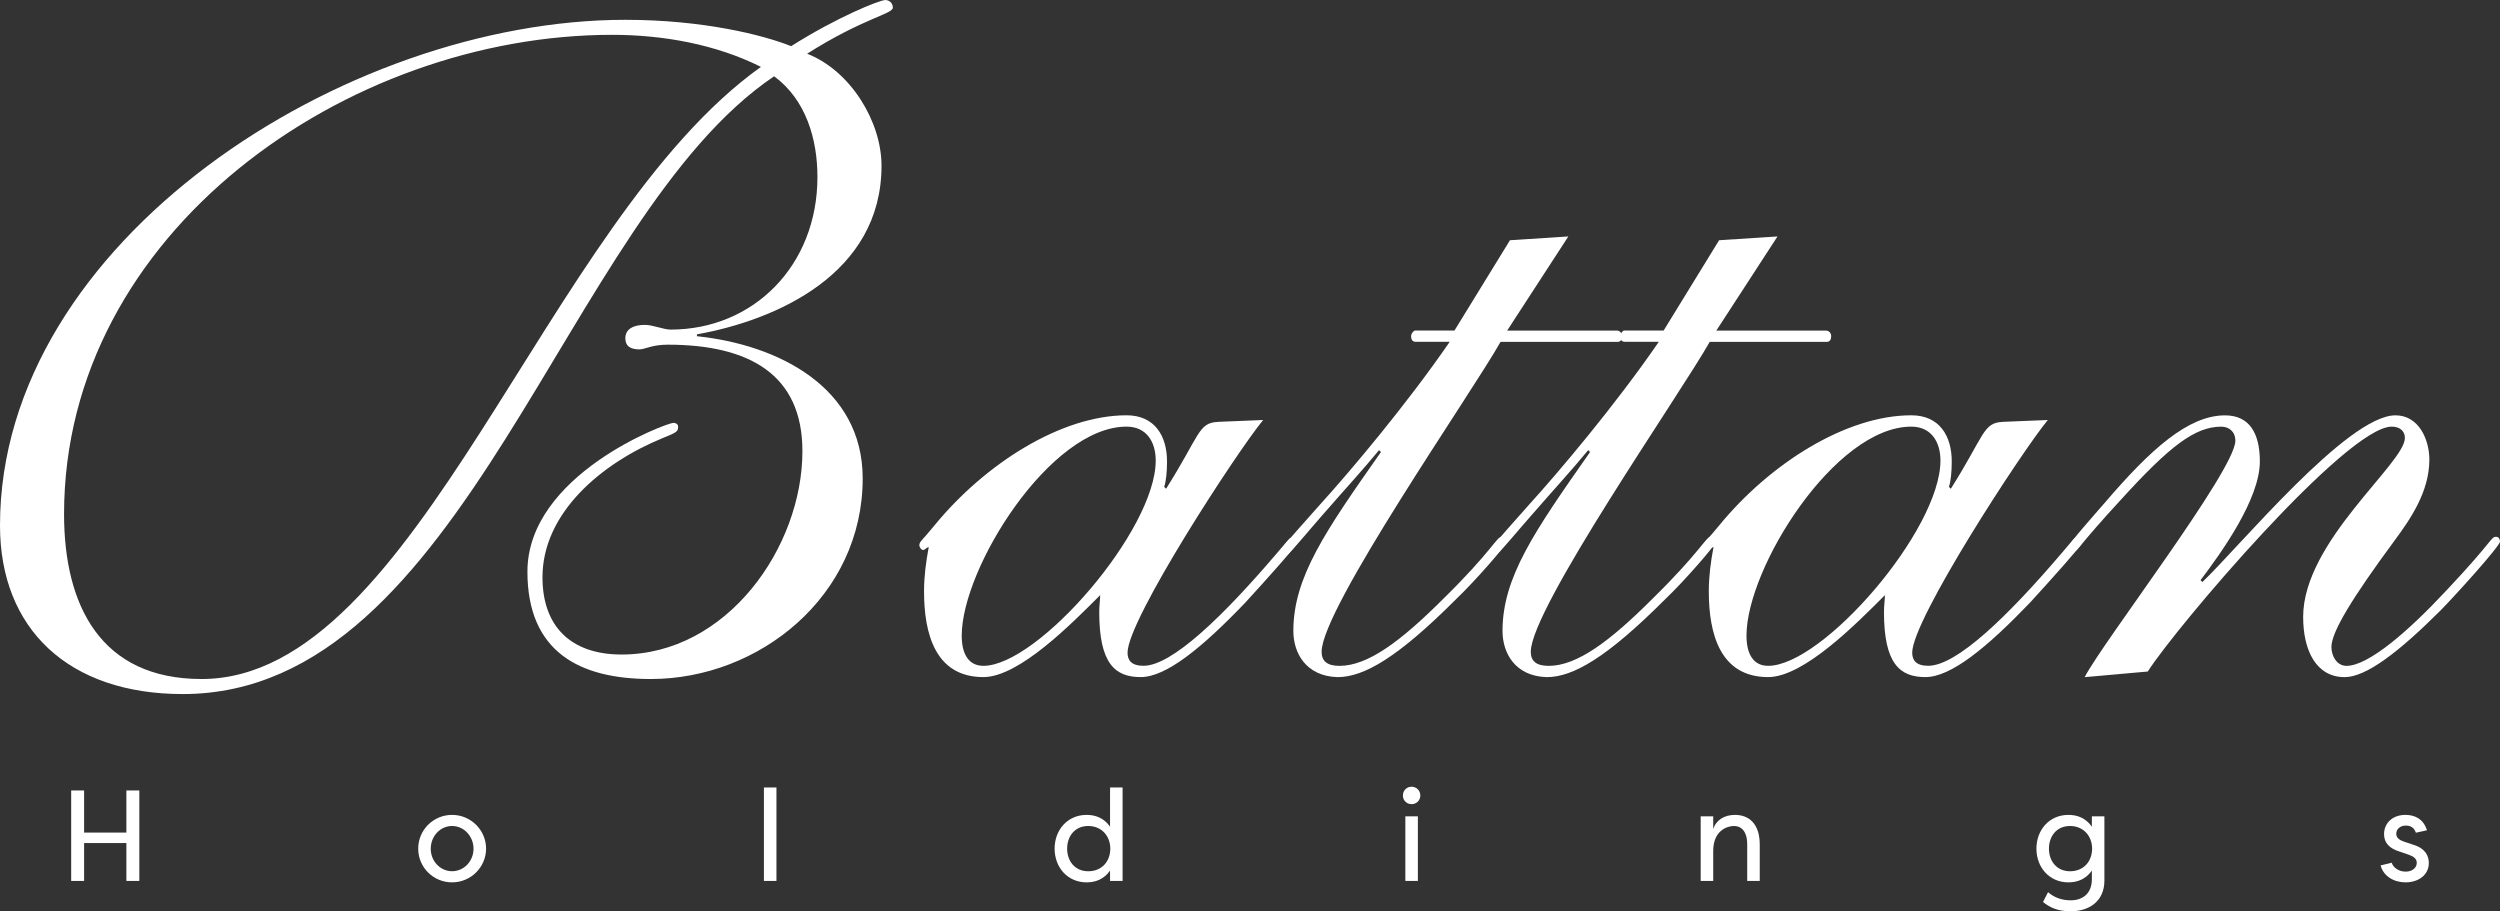
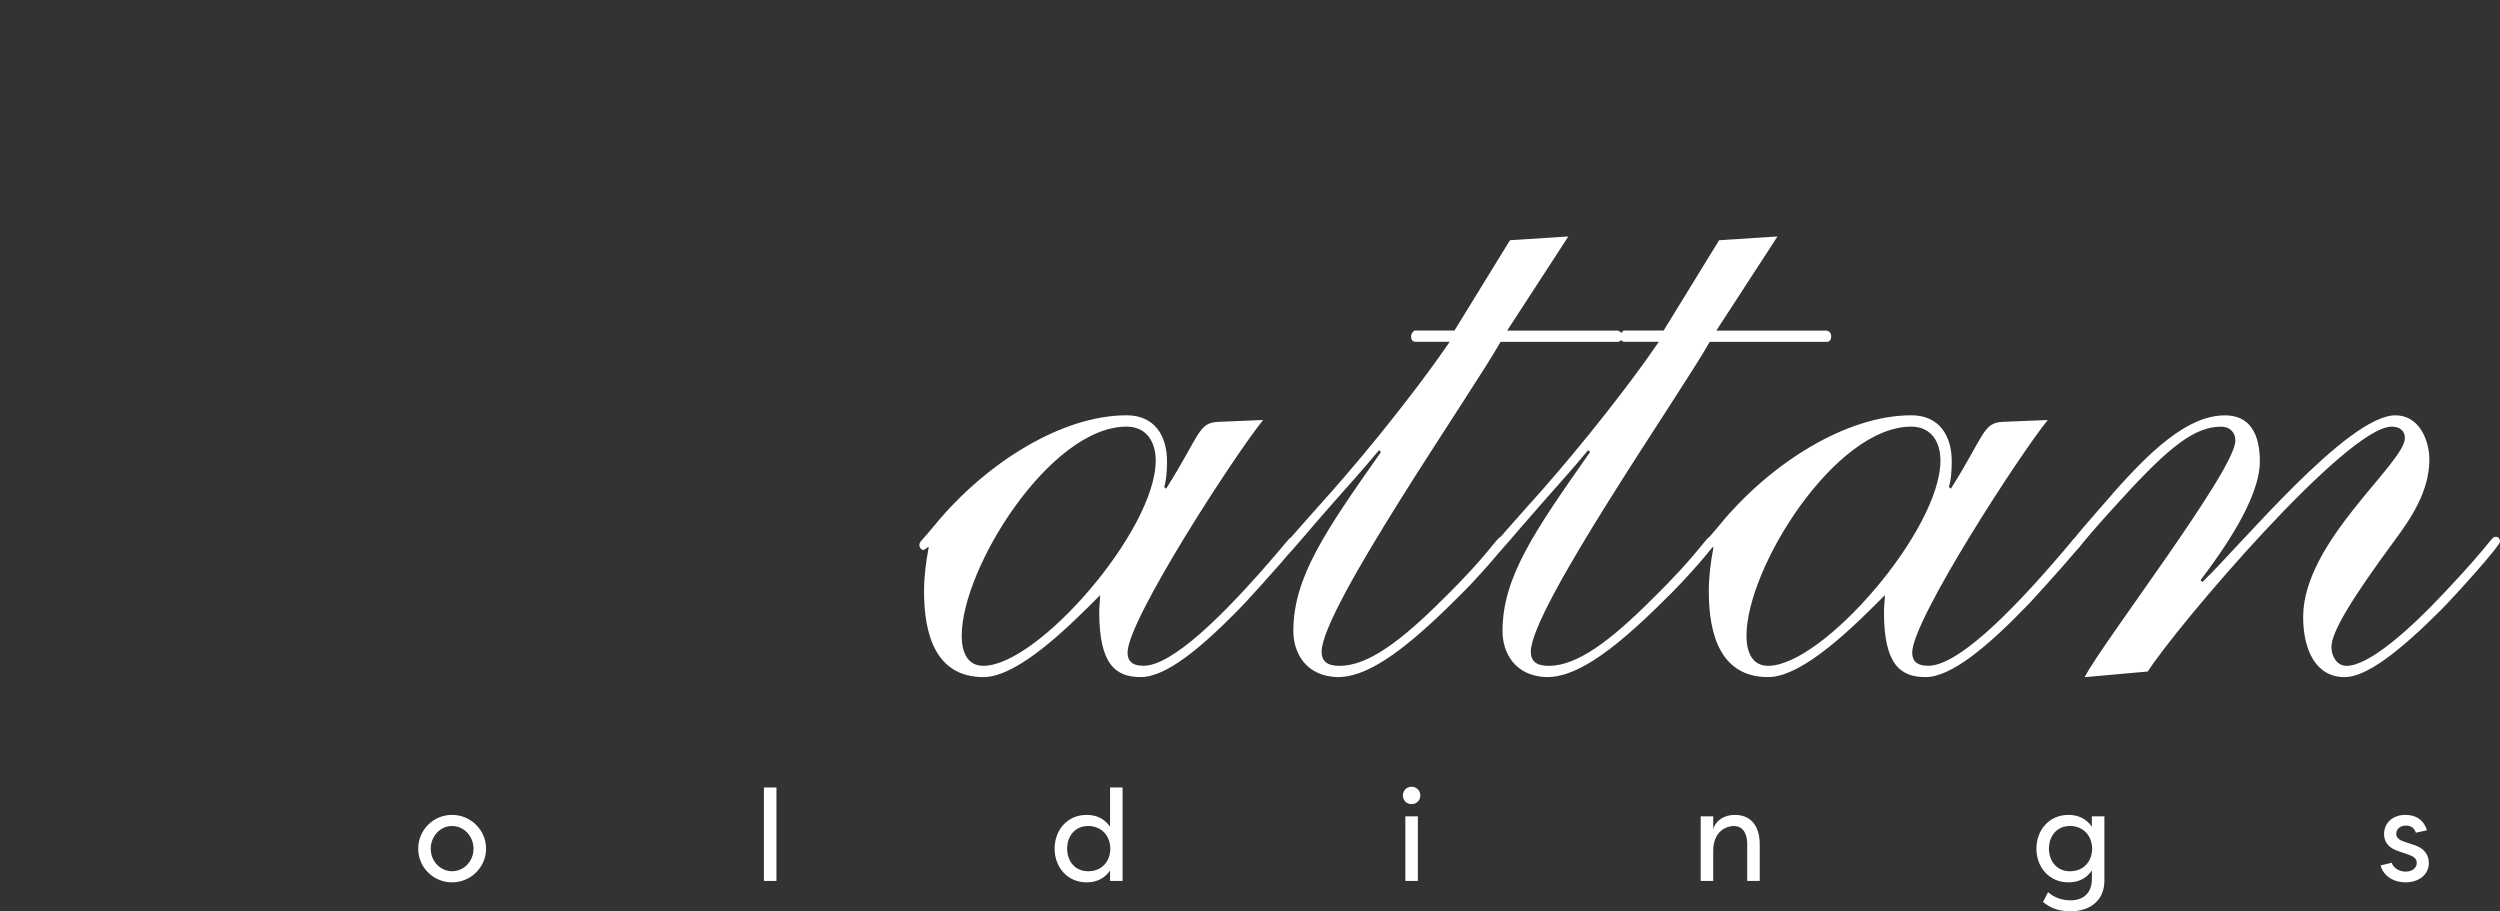
<svg xmlns="http://www.w3.org/2000/svg" id="Layer_2" viewBox="0 0 754.4 274.99">
  <rect x="0" y="0" width="754.4" height="274.99" fill="#333333" stroke="none" />
  <g id="Layer_1-2">
    <g>
-       <polygon points="25.38 254.4 25.38 265.83 21.48 265.83 21.48 238.53 25.38 238.53 25.38 251.24 38.14 251.24 38.14 238.53 42.04 238.53 42.04 265.83 38.14 265.83 38.14 254.4 25.38 254.4" fill="#fff" />
      <path d="M136.42,245.9c5.65,0,10.26,4.6,10.26,10.18s-4.6,10.18-10.26,10.18-10.22-4.52-10.22-10.18,4.6-10.18,10.22-10.18m0,17c3.59,0,6.47-3.04,6.47-6.79s-2.89-6.86-6.47-6.86-6.44,3.08-6.44,6.86,2.89,6.79,6.44,6.79" fill="#fff" />
      <rect x="230.52" y="237.63" width="3.78" height="28.2" fill="#fff" />
      <path d="M327.91,245.9c2.61,0,5.19,.9,7.06,3.55v-11.82h3.78v28.2h-3.78v-3.12c-1.87,2.65-4.44,3.55-7.06,3.55-5.85,0-9.67-4.6-9.67-10.18s3.82-10.18,9.67-10.18m.47,3.35c-4.06,0-6.36,3.12-6.36,6.83s2.3,6.83,6.36,6.83,6.63-2.89,6.67-6.83c-.04-3.94-2.73-6.83-6.67-6.83" fill="#fff" />
      <path d="M425.95,237.4c1.48,0,2.65,1.17,2.65,2.65s-1.17,2.61-2.65,2.61-2.61-1.13-2.61-2.61,1.13-2.65,2.61-2.65m1.91,8.93h-3.78v19.5h3.78v-19.5Z" fill="#fff" />
      <path d="M527.24,254.83c0-4.13-1.91-5.58-3.98-5.58s-6.28,1.37-6.28,7.53v9.05h-3.78v-19.5h3.78v3.9c.82-2.77,3.36-4.33,6.55-4.33,4.21,0,7.49,2.65,7.49,8.93v11h-3.78v-11Z" fill="#fff" />
      <path d="M635.03,265.67c0,6.48-4.84,9.32-10.18,9.32-4.13,0-6.47-1.29-8.35-2.81l1.52-2.96c1.95,1.72,4.33,2.46,6.82,2.46,3.78,0,6.4-2.18,6.4-6.36v-2.61c-1.87,2.65-4.45,3.55-7.06,3.55-5.85,0-9.67-4.6-9.67-10.18s3.82-10.18,9.67-10.18c2.61,0,5.19,.9,7.06,3.55v-3.12h3.78v19.35Zm-10.38-16.42c-4.06,0-6.36,3.12-6.36,6.83s2.3,6.83,6.36,6.83,6.63-2.89,6.67-6.83c-.04-3.94-2.73-6.83-6.67-6.83" fill="#fff" />
      <path d="M729.02,251.28c-.62-1.76-1.83-2.15-3.04-2.15-1.76,0-2.89,1.09-2.89,2.5,0,1.29,1.17,1.95,2.34,2.34l2.81,.94c3.7,1.13,4.68,3.43,4.68,5.5,0,3.71-3.24,5.85-7.02,5.85-3.43,0-6.63-1.76-7.53-5.11l3.35-.82c.47,1.56,2.22,2.69,4.21,2.69s3.35-1.13,3.35-2.65c0-1.33-1.09-1.99-2.46-2.46l-2.61-.9c-3.12-.93-4.8-2.61-4.8-5.3,0-3.32,2.57-5.81,6.44-5.81,2.73,0,5.42,1.13,6.51,4.64l-3.35,.74Z" fill="#fff" />
-       <path d="M19.33,155.16C19.33,69.91,104.86,10.51,184.72,10.51c15.35,0,31.26,2.85,44.9,9.67C164.26,66.78,126.17,204.9,60.82,204.9c-30.41,0-41.49-22.17-41.49-49.74m-19.33,3.42c0,31.26,20.74,50.86,55.14,50.86,85.53,0,115.09-143.8,178.46-186.42,9.66,7.1,13.07,19.04,13.07,30.41,0,26.71-19.32,46.03-44.33,46.03-1.99,0-5.4-1.42-7.67-1.42-4.55,0-5.97,1.99-5.97,3.98,0,2.56,1.7,3.41,4.27,3.41,1.7,0,3.69-1.42,8.53-1.42,24.72,0,40.64,9.09,40.64,32.11,0,28.98-22.73,61.39-54.57,61.39-15.34,0-23.87-8.52-23.87-23.31,0-19.33,17.62-34.39,36.38-42.05,4.26-1.7,4.55-1.99,4.55-3.41,0-.86-.86-1.14-1.42-1.14-1.99,0-44.05,15.63-44.05,44.9,0,24.16,15.63,32.4,37.23,32.4,32.68,0,63.94-25.01,63.94-60.53,0-27.57-25.58-40.36-50.02-42.91v-.57c23.87-4.27,55.7-18.19,55.7-50.87,0-13.36-9.37-28.71-22.45-33.81,17.06-10.81,25.87-11.94,25.87-13.92,0-1.42-1.14-2.28-2.27-2.28-1.7,0-14.5,5.11-28.42,13.92-8.53-3.41-26.72-7.95-50.02-7.95C104.02,5.97,0,72.75,0,158.58" fill="#fff" />
      <path d="M367.51,127.31c-5.97,.28-5.4,3.98-15.63,20.18l-.57-.57c.57-1.71,.85-4.55,.85-7.67,0-7.68-3.69-13.93-12.21-13.93-19.61,0-42.63,14.49-57.98,33.25-3.69,4.55-4.55,4.83-4.55,5.97,0,.57,.57,1.42,1.14,1.42s1.14-.86,1.7-.86c-.85,4.55-1.42,8.81-1.42,13.36,0,12.79,3.41,25.86,17.91,25.86,10.8,0,26.71-16.2,35.24-24.73,0,1.42-.28,3.13-.28,5.12,0,15.63,4.83,19.61,12.51,19.61s18.47-8.81,31.54-22.45c6.53-7.11,15.63-17.34,15.63-17.9s-.56-1.7-1.7-1.7c-.57,0-.85,.57-4.26,4.54-16.48,19.33-31.83,34.1-40.36,34.1-3.69,0-4.82-1.7-4.82-3.98,0-9.94,32.96-60.53,40.92-70.19l-13.64,.56Zm-77.3,64.51c0-20.45,26.72-63.08,49.74-63.08,5.97,0,8.8,4.54,8.8,10.23,0,21.03-35.53,61.95-52,61.95-4.55,0-6.54-3.69-6.54-9.09" fill="#fff" />
      <path d="M438.88,99.75h-11.93c-.29,0-1.14,.85-1.14,1.7s.29,1.7,1.42,1.7h10.23c-13.08,19.04-30.41,39.51-38.94,48.89-11.09,12.5-12.22,13.64-12.22,14.77,0,.85,.56,1.14,1.42,1.14s8.52-9.38,11.08-12.22c7.67-8.81,11.94-13.36,17.34-19.89l.57,.57c-16.77,23.88-26.43,37.79-26.43,53.99,0,6.54,3.69,13.65,13.35,13.93,7.96,0,18.19-5.97,35.53-23.3,6.25-5.97,15.34-16.48,15.34-17.34,0-1.13-.28-1.7-1.42-1.7-1.42,0-3.12,4.55-17.61,18.76-12.8,12.79-22.74,20.18-31.26,20.18-3.7,0-5.4-1.41-5.4-4.26,0-13.07,45.18-77.86,53.99-93.5h35.24c1.14,0,1.42-.85,1.42-1.7,0-1.13-.86-1.7-1.42-1.7h-33.25l18.47-28.42-17.61,1.14-16.77,27.28Z" fill="#fff" />
      <path d="M501.99,99.75h-11.94c-.28,0-1.13,.85-1.13,1.7s.29,1.7,1.42,1.7h10.22c-13.07,19.04-30.4,39.51-38.93,48.89-11.08,12.5-12.21,13.64-12.21,14.77,0,.85,.56,1.14,1.41,1.14s8.52-9.38,11.09-12.22c7.67-8.81,11.93-13.36,17.33-19.89l.57,.57c-16.76,23.88-26.42,37.79-26.42,53.99,0,6.54,3.69,13.65,13.35,13.93,7.96,0,18.19-5.97,35.53-23.3,6.26-5.97,15.34-16.48,15.34-17.34,0-1.13-.28-1.7-1.42-1.7-1.42,0-3.13,4.55-17.62,18.76-12.79,12.79-22.73,20.18-31.25,20.18-3.7,0-5.4-1.41-5.4-4.26,0-13.07,45.18-77.86,53.99-93.5h35.24c1.13,0,1.42-.85,1.42-1.7,0-1.13-.86-1.7-1.42-1.7h-33.25l18.47-28.42-17.62,1.14-16.76,27.28Z" fill="#fff" />
      <path d="M604.31,127.31c-5.97,.28-5.4,3.98-15.63,20.18l-.57-.57c.57-1.71,.85-4.55,.85-7.67,0-7.68-3.69-13.93-12.21-13.93-19.61,0-42.63,14.49-57.98,33.25-3.69,4.55-4.55,4.83-4.55,5.97,0,.57,.58,1.42,1.14,1.42s1.14-.86,1.71-.86c-.86,4.55-1.42,8.81-1.42,13.36,0,12.79,3.41,25.86,17.9,25.86,10.8,0,26.72-16.2,35.24-24.73,0,1.42-.28,3.13-.28,5.12,0,15.63,4.83,19.61,12.5,19.61s18.47-8.81,31.55-22.45c6.53-7.11,15.63-17.34,15.63-17.9s-.57-1.7-1.71-1.7c-.57,0-.85,.57-4.26,4.54-16.48,19.33-31.83,34.1-40.36,34.1-3.69,0-4.83-1.7-4.83-3.98,0-9.94,32.96-60.53,40.92-70.19l-13.64,.56Zm-77.29,64.51c0-20.45,26.71-63.08,49.73-63.08,5.96,0,8.8,4.54,8.8,10.23,0,21.03-35.52,61.95-52,61.95-4.54,0-6.53-3.69-6.53-9.09" fill="#fff" />
      <path d="M648.12,202.62c8.53-13.35,59.96-73.88,73.6-73.88,2.55,0,3.98,1.42,3.98,3.41,0,7.67-30.7,31.26-30.7,54,0,10.23,3.98,18.18,12.51,18.18,6.54,0,16.48-7.67,28.99-20.17,3.69-3.7,17.9-19.33,17.9-20.75,0-.56-.29-1.42-1.14-1.42-1.7,0-.57,.86-15.06,16.21-11.65,12.5-23.58,22.73-30.12,22.73-2.84,0-4.55-2.84-4.55-5.69,0-4.54,6.25-14.77,19.04-32.11,4.83-6.53,10.51-14.77,10.51-24.44,0-5.97-3.13-13.36-10.23-13.36-14.49,0-47.18,39.78-58.26,50.3l-.56-.56c6.25-8.24,17.9-24.44,17.9-35.81,0-8.52-3.13-13.92-10.51-13.92-11.08,0-22.45,10.23-36.09,26.15-3.69,4.26-10.8,12.22-10.8,13.07,0,1.13,.56,1.7,1.41,1.7,1.14,0,.85-1.14,14.21-15.63,14.49-15.91,22.17-21.88,30.12-21.88,2.28,0,4.27,1.42,4.27,4.26,0,8.81-40.08,60.82-45.47,71.33l19.04-1.7Z" fill="#fff" />
    </g>
  </g>
</svg>